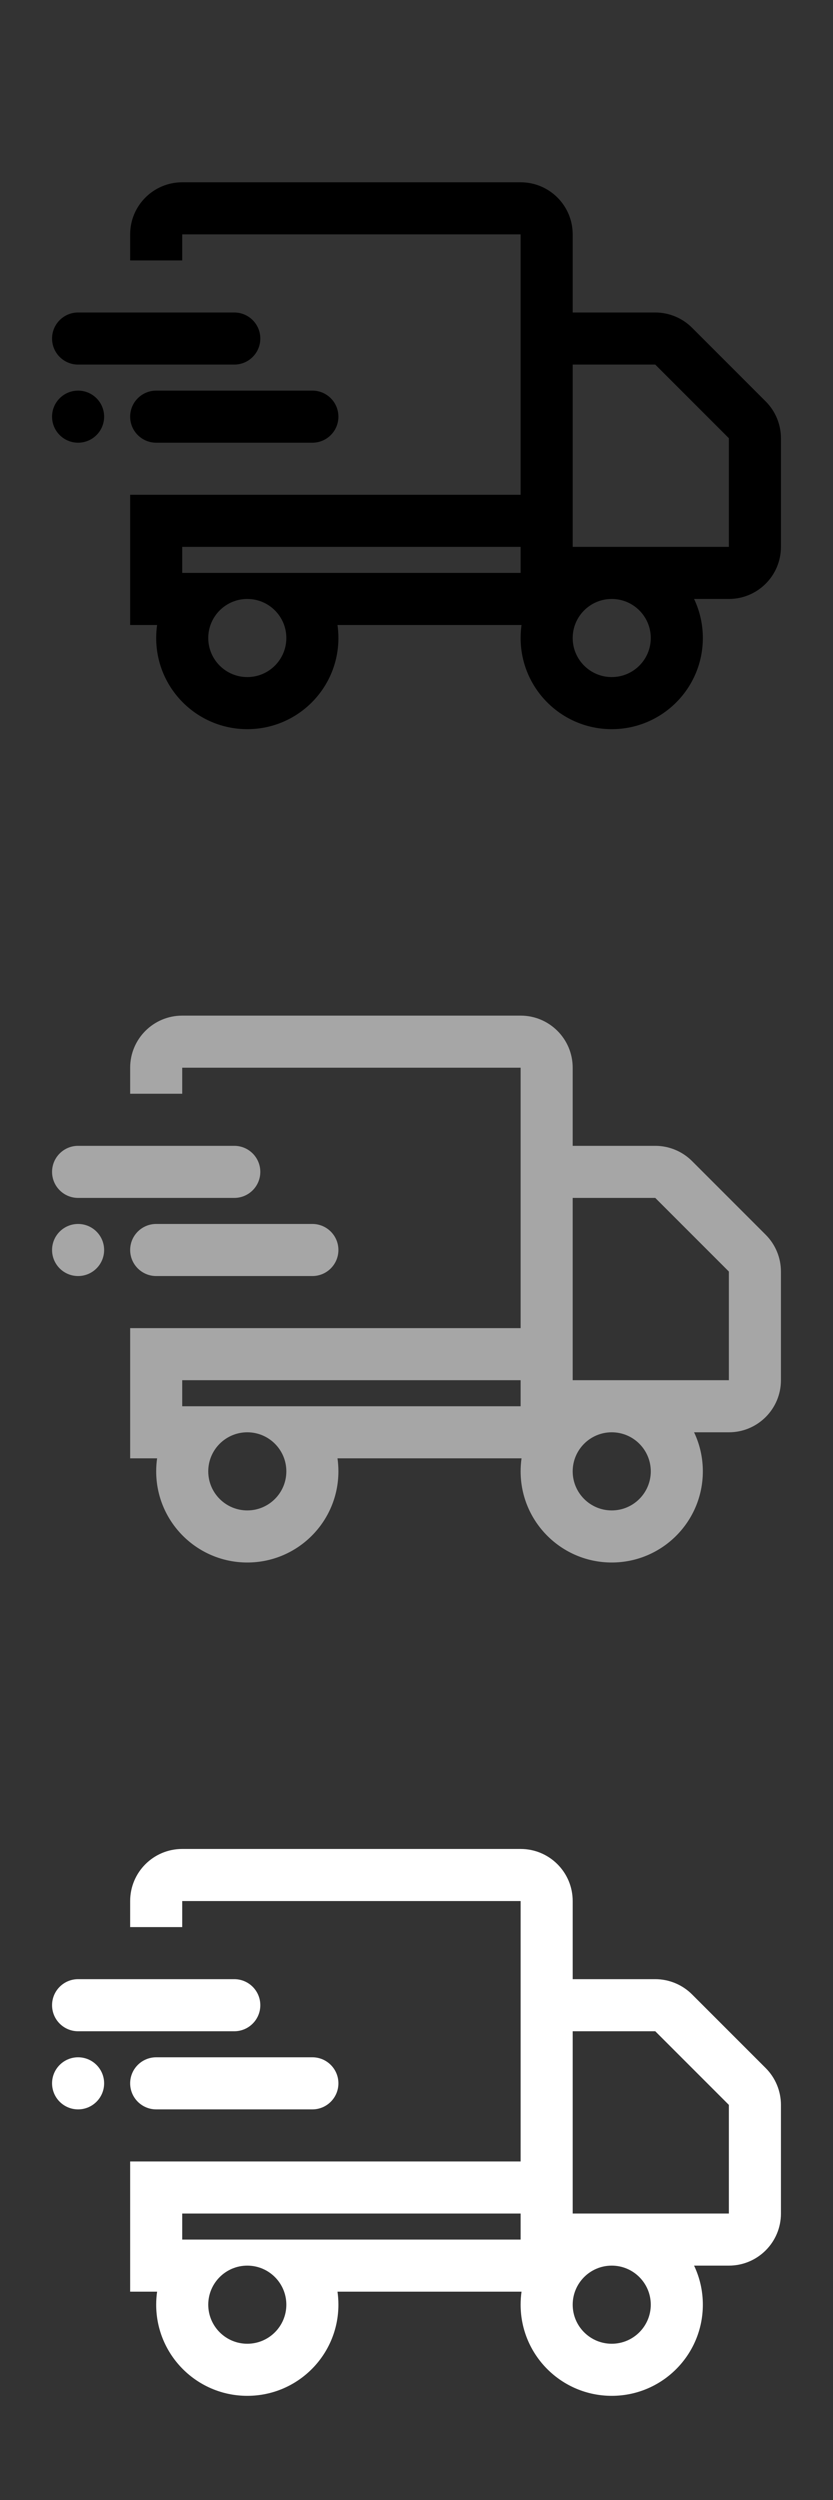
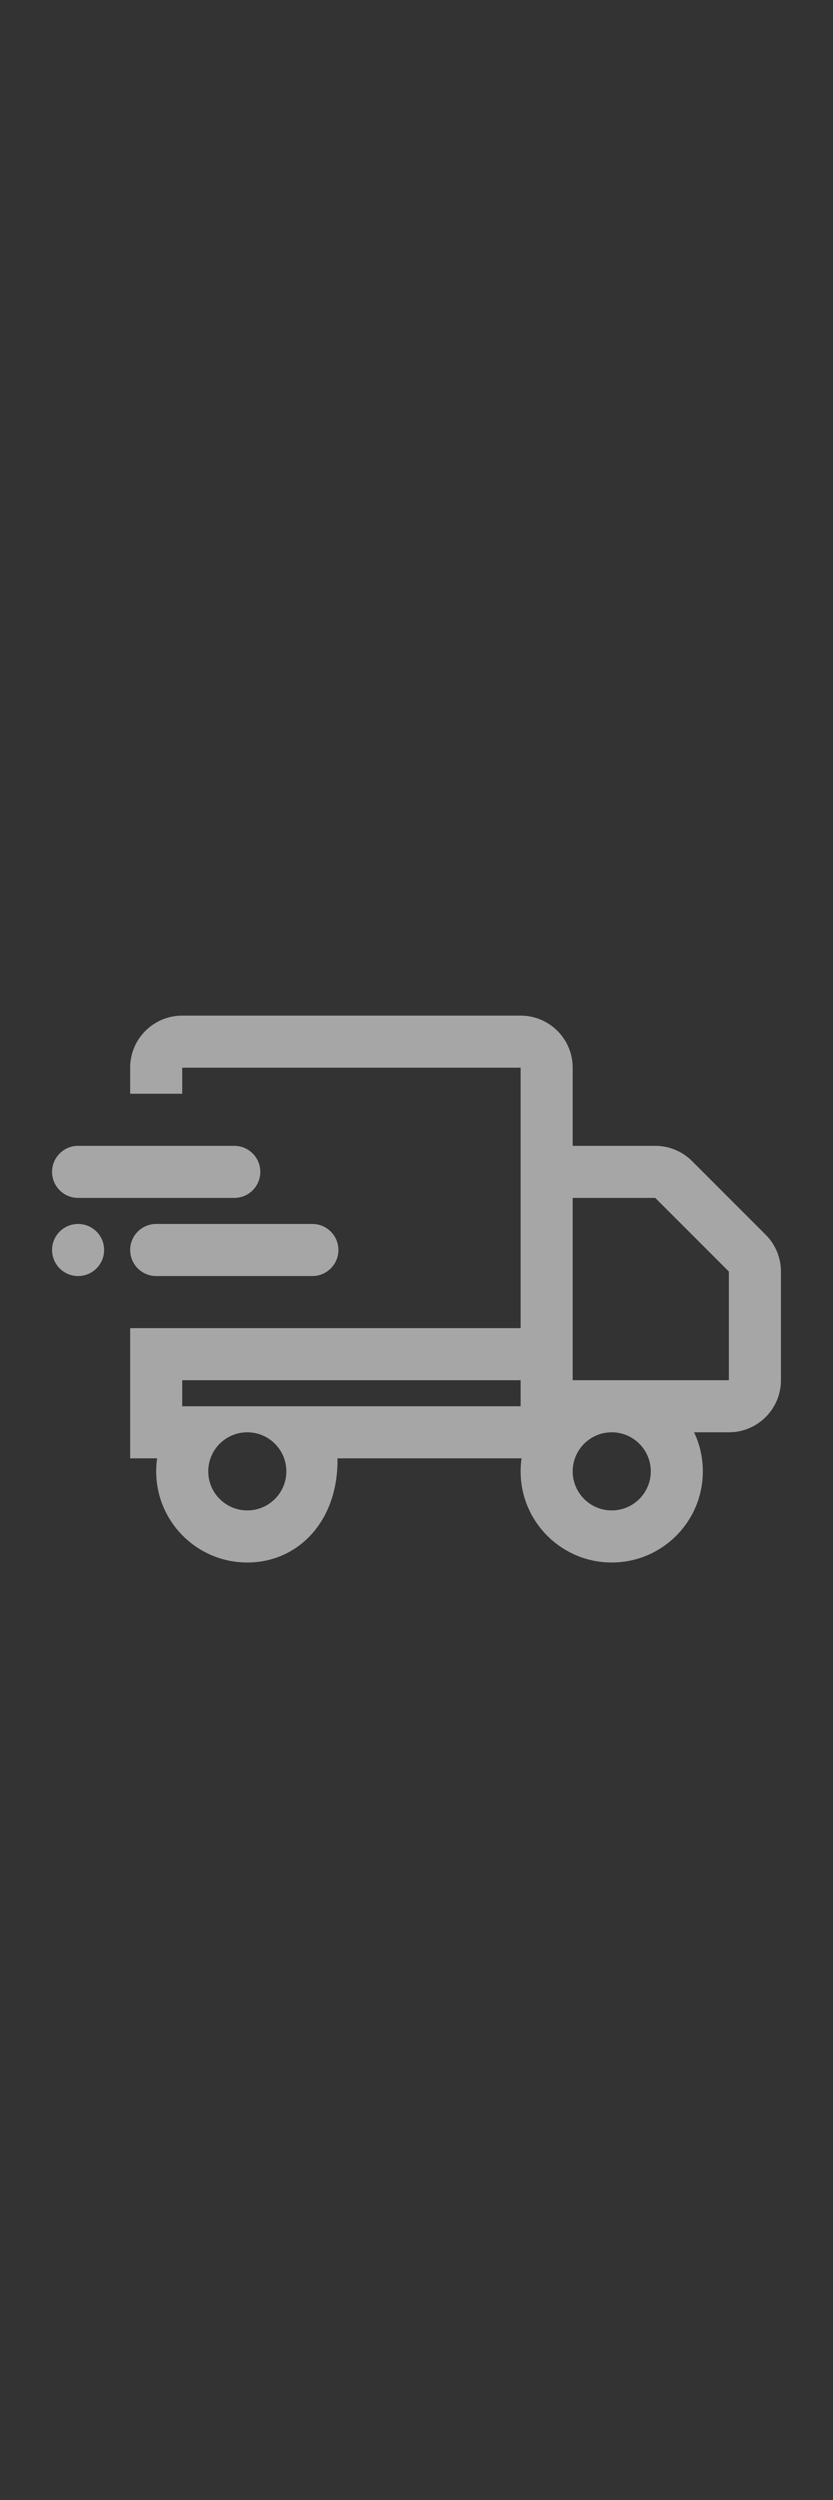
<svg xmlns="http://www.w3.org/2000/svg" xmlns:xlink="http://www.w3.org/1999/xlink" width="32px" height="96px" viewBox="0 0 32 96" version="1.1">
  <rect x="0" y="0" width="32" height="96" fill="#333333" stroke="none" />
  <title>shipping</title>
  <desc>Created with Sketch.</desc>
  <defs>
-     <path d="M5,14 L5,15 L18,15 L18,14 L5,14 Z M18.035,17 L10.965,17 C10.988,17.163 11,17.33 11,17.5 C11,19.433 9.433,21 7.5,21 C5.567,21 4,19.433 4,17.5 C4,17.33 4.012,17.163 4.035,17 L3,17 L3,12 L20,12 L20,14.337 C20.455,14.121 20.963,14 21.5,14 C23.433,14 25,15.567 25,17.5 C25,19.433 23.433,21 21.5,21 C19.567,21 18,19.433 18,17.5 C18,17.33 18.012,17.163 18.035,17 Z M21.5,19 C22.328,19 23,18.328 23,17.5 C23,16.672 22.328,16 21.5,16 C20.672,16 20,16.672 20,17.5 C20,18.328 20.672,19 21.5,19 Z M7.5,19 C8.328,19 9,18.328 9,17.5 C9,16.672 8.328,16 7.5,16 C6.672,16 6,16.672 6,17.5 C6,18.328 6.672,19 7.5,19 Z M20,7 L20,14 L26,14 L26,9.828 L23.172,7 L20,7 Z M20,5 L23.172,5 C23.702,5 24.211,5.211 24.586,5.586 L27.414,8.414 C27.789,8.789 28,9.298 28,9.828 L28,14 C28,15.105 27.105,16 26,16 L18,16 L18,14 L3,14 L3,12 L18,12 L18,2 L5,2 L5,3 L3,3 L3,2 C3,0.895 3.895,2.02906125e-16 5,0 L18,0 C19.105,-2.02906125e-16 20,0.895 20,2 L20,5 Z M1,8 C1.552,8 2,8.448 2,9 C2,9.552 1.552,10 1,10 C0.448,10 6.76353751e-17,9.552 0,9 C-6.76353751e-17,8.448 0.448,8 1,8 Z M4,8 L10,8 C10.552,8 11,8.448 11,9 C11,9.552 10.552,10 10,10 L4,10 C3.448,10 3,9.552 3,9 C3,8.448 3.448,8 4,8 Z M1,5 L7,5 C7.552,5 8,5.448 8,6 C8,6.552 7.552,7 7,7 L1,7 C0.448,7 6.76353751e-17,6.552 0,6 C-6.76353751e-17,5.448 0.448,5 1,5 Z" id="path-1" />
-     <path d="M5,14 L5,15 L18,15 L18,14 L5,14 Z M18.035,17 L10.965,17 C10.988,17.163 11,17.33 11,17.5 C11,19.433 9.433,21 7.5,21 C5.567,21 4,19.433 4,17.5 C4,17.33 4.012,17.163 4.035,17 L3,17 L3,12 L20,12 L20,14.337 C20.455,14.121 20.963,14 21.5,14 C23.433,14 25,15.567 25,17.5 C25,19.433 23.433,21 21.5,21 C19.567,21 18,19.433 18,17.5 C18,17.33 18.012,17.163 18.035,17 Z M21.5,19 C22.328,19 23,18.328 23,17.5 C23,16.672 22.328,16 21.5,16 C20.672,16 20,16.672 20,17.5 C20,18.328 20.672,19 21.5,19 Z M7.5,19 C8.328,19 9,18.328 9,17.5 C9,16.672 8.328,16 7.5,16 C6.672,16 6,16.672 6,17.5 C6,18.328 6.672,19 7.5,19 Z M20,7 L20,14 L26,14 L26,9.828 L23.172,7 L20,7 Z M20,5 L23.172,5 C23.702,5 24.211,5.211 24.586,5.586 L27.414,8.414 C27.789,8.789 28,9.298 28,9.828 L28,14 C28,15.105 27.105,16 26,16 L18,16 L18,14 L3,14 L3,12 L18,12 L18,2 L5,2 L5,3 L3,3 L3,2 C3,0.895 3.895,2.02906125e-16 5,0 L18,0 C19.105,-2.02906125e-16 20,0.895 20,2 L20,5 Z M1,8 C1.552,8 2,8.448 2,9 C2,9.552 1.552,10 1,10 C0.448,10 6.76353751e-17,9.552 0,9 C-6.76353751e-17,8.448 0.448,8 1,8 Z M4,8 L10,8 C10.552,8 11,8.448 11,9 C11,9.552 10.552,10 10,10 L4,10 C3.448,10 3,9.552 3,9 C3,8.448 3.448,8 4,8 Z M1,5 L7,5 C7.552,5 8,5.448 8,6 C8,6.552 7.552,7 7,7 L1,7 C0.448,7 6.76353751e-17,6.552 0,6 C-6.76353751e-17,5.448 0.448,5 1,5 Z" id="path-3" />
-     <path d="M5,14 L5,15 L18,15 L18,14 L5,14 Z M18.035,17 L10.965,17 C10.988,17.163 11,17.33 11,17.5 C11,19.433 9.433,21 7.5,21 C5.567,21 4,19.433 4,17.5 C4,17.33 4.012,17.163 4.035,17 L3,17 L3,12 L20,12 L20,14.337 C20.455,14.121 20.963,14 21.5,14 C23.433,14 25,15.567 25,17.5 C25,19.433 23.433,21 21.5,21 C19.567,21 18,19.433 18,17.5 C18,17.33 18.012,17.163 18.035,17 Z M21.5,19 C22.328,19 23,18.328 23,17.5 C23,16.672 22.328,16 21.5,16 C20.672,16 20,16.672 20,17.5 C20,18.328 20.672,19 21.5,19 Z M7.5,19 C8.328,19 9,18.328 9,17.5 C9,16.672 8.328,16 7.5,16 C6.672,16 6,16.672 6,17.5 C6,18.328 6.672,19 7.5,19 Z M20,7 L20,14 L26,14 L26,9.828 L23.172,7 L20,7 Z M20,5 L23.172,5 C23.702,5 24.211,5.211 24.586,5.586 L27.414,8.414 C27.789,8.789 28,9.298 28,9.828 L28,14 C28,15.105 27.105,16 26,16 L18,16 L18,14 L3,14 L3,12 L18,12 L18,2 L5,2 L5,3 L3,3 L3,2 C3,0.895 3.895,2.02906125e-16 5,0 L18,0 C19.105,-2.02906125e-16 20,0.895 20,2 L20,5 Z M1,8 C1.552,8 2,8.448 2,9 C2,9.552 1.552,10 1,10 C0.448,10 6.76353751e-17,9.552 0,9 C-6.76353751e-17,8.448 0.448,8 1,8 Z M4,8 L10,8 C10.552,8 11,8.448 11,9 C11,9.552 10.552,10 10,10 L4,10 C3.448,10 3,9.552 3,9 C3,8.448 3.448,8 4,8 Z M1,5 L7,5 C7.552,5 8,5.448 8,6 C8,6.552 7.552,7 7,7 L1,7 C0.448,7 6.76353751e-17,6.552 0,6 C-6.76353751e-17,5.448 0.448,5 1,5 Z" id="path-5" />
+     <path d="M5,14 L5,15 L18,15 L18,14 L5,14 Z M18.035,17 L10.965,17 C11,19.433 9.433,21 7.5,21 C5.567,21 4,19.433 4,17.5 C4,17.33 4.012,17.163 4.035,17 L3,17 L3,12 L20,12 L20,14.337 C20.455,14.121 20.963,14 21.5,14 C23.433,14 25,15.567 25,17.5 C25,19.433 23.433,21 21.5,21 C19.567,21 18,19.433 18,17.5 C18,17.33 18.012,17.163 18.035,17 Z M21.5,19 C22.328,19 23,18.328 23,17.5 C23,16.672 22.328,16 21.5,16 C20.672,16 20,16.672 20,17.5 C20,18.328 20.672,19 21.5,19 Z M7.5,19 C8.328,19 9,18.328 9,17.5 C9,16.672 8.328,16 7.5,16 C6.672,16 6,16.672 6,17.5 C6,18.328 6.672,19 7.5,19 Z M20,7 L20,14 L26,14 L26,9.828 L23.172,7 L20,7 Z M20,5 L23.172,5 C23.702,5 24.211,5.211 24.586,5.586 L27.414,8.414 C27.789,8.789 28,9.298 28,9.828 L28,14 C28,15.105 27.105,16 26,16 L18,16 L18,14 L3,14 L3,12 L18,12 L18,2 L5,2 L5,3 L3,3 L3,2 C3,0.895 3.895,2.02906125e-16 5,0 L18,0 C19.105,-2.02906125e-16 20,0.895 20,2 L20,5 Z M1,8 C1.552,8 2,8.448 2,9 C2,9.552 1.552,10 1,10 C0.448,10 6.76353751e-17,9.552 0,9 C-6.76353751e-17,8.448 0.448,8 1,8 Z M4,8 L10,8 C10.552,8 11,8.448 11,9 C11,9.552 10.552,10 10,10 L4,10 C3.448,10 3,9.552 3,9 C3,8.448 3.448,8 4,8 Z M1,5 L7,5 C7.552,5 8,5.448 8,6 C8,6.552 7.552,7 7,7 L1,7 C0.448,7 6.76353751e-17,6.552 0,6 C-6.76353751e-17,5.448 0.448,5 1,5 Z" id="path-3" />
  </defs>
  <g id="shipping" stroke="none" stroke-width="1" fill="none" fill-rule="evenodd">
    <g id="Icon-Color" transform="translate(2, 7)">
      <mask id="mask-2" fill="white">
        <use xlink:href="#path-1" />
      </mask>
      <use id="Mask" fill="#000000" fill-rule="nonzero" xlink:href="#path-1" />
    </g>
    <g id="Icon-Color" transform="translate(2, 39)">
      <mask id="mask-4" fill="white">
        <use xlink:href="#path-3" />
      </mask>
      <use id="Mask" fill="#A6A6A6" fill-rule="nonzero" xlink:href="#path-3" />
    </g>
    <g id="Icon-Color" transform="translate(2, 71)">
      <mask id="mask-6" fill="white">
        <use xlink:href="#path-5" />
      </mask>
      <use id="Mask" fill="#FFFFFF" fill-rule="nonzero" xlink:href="#path-5" />
    </g>
  </g>
</svg>